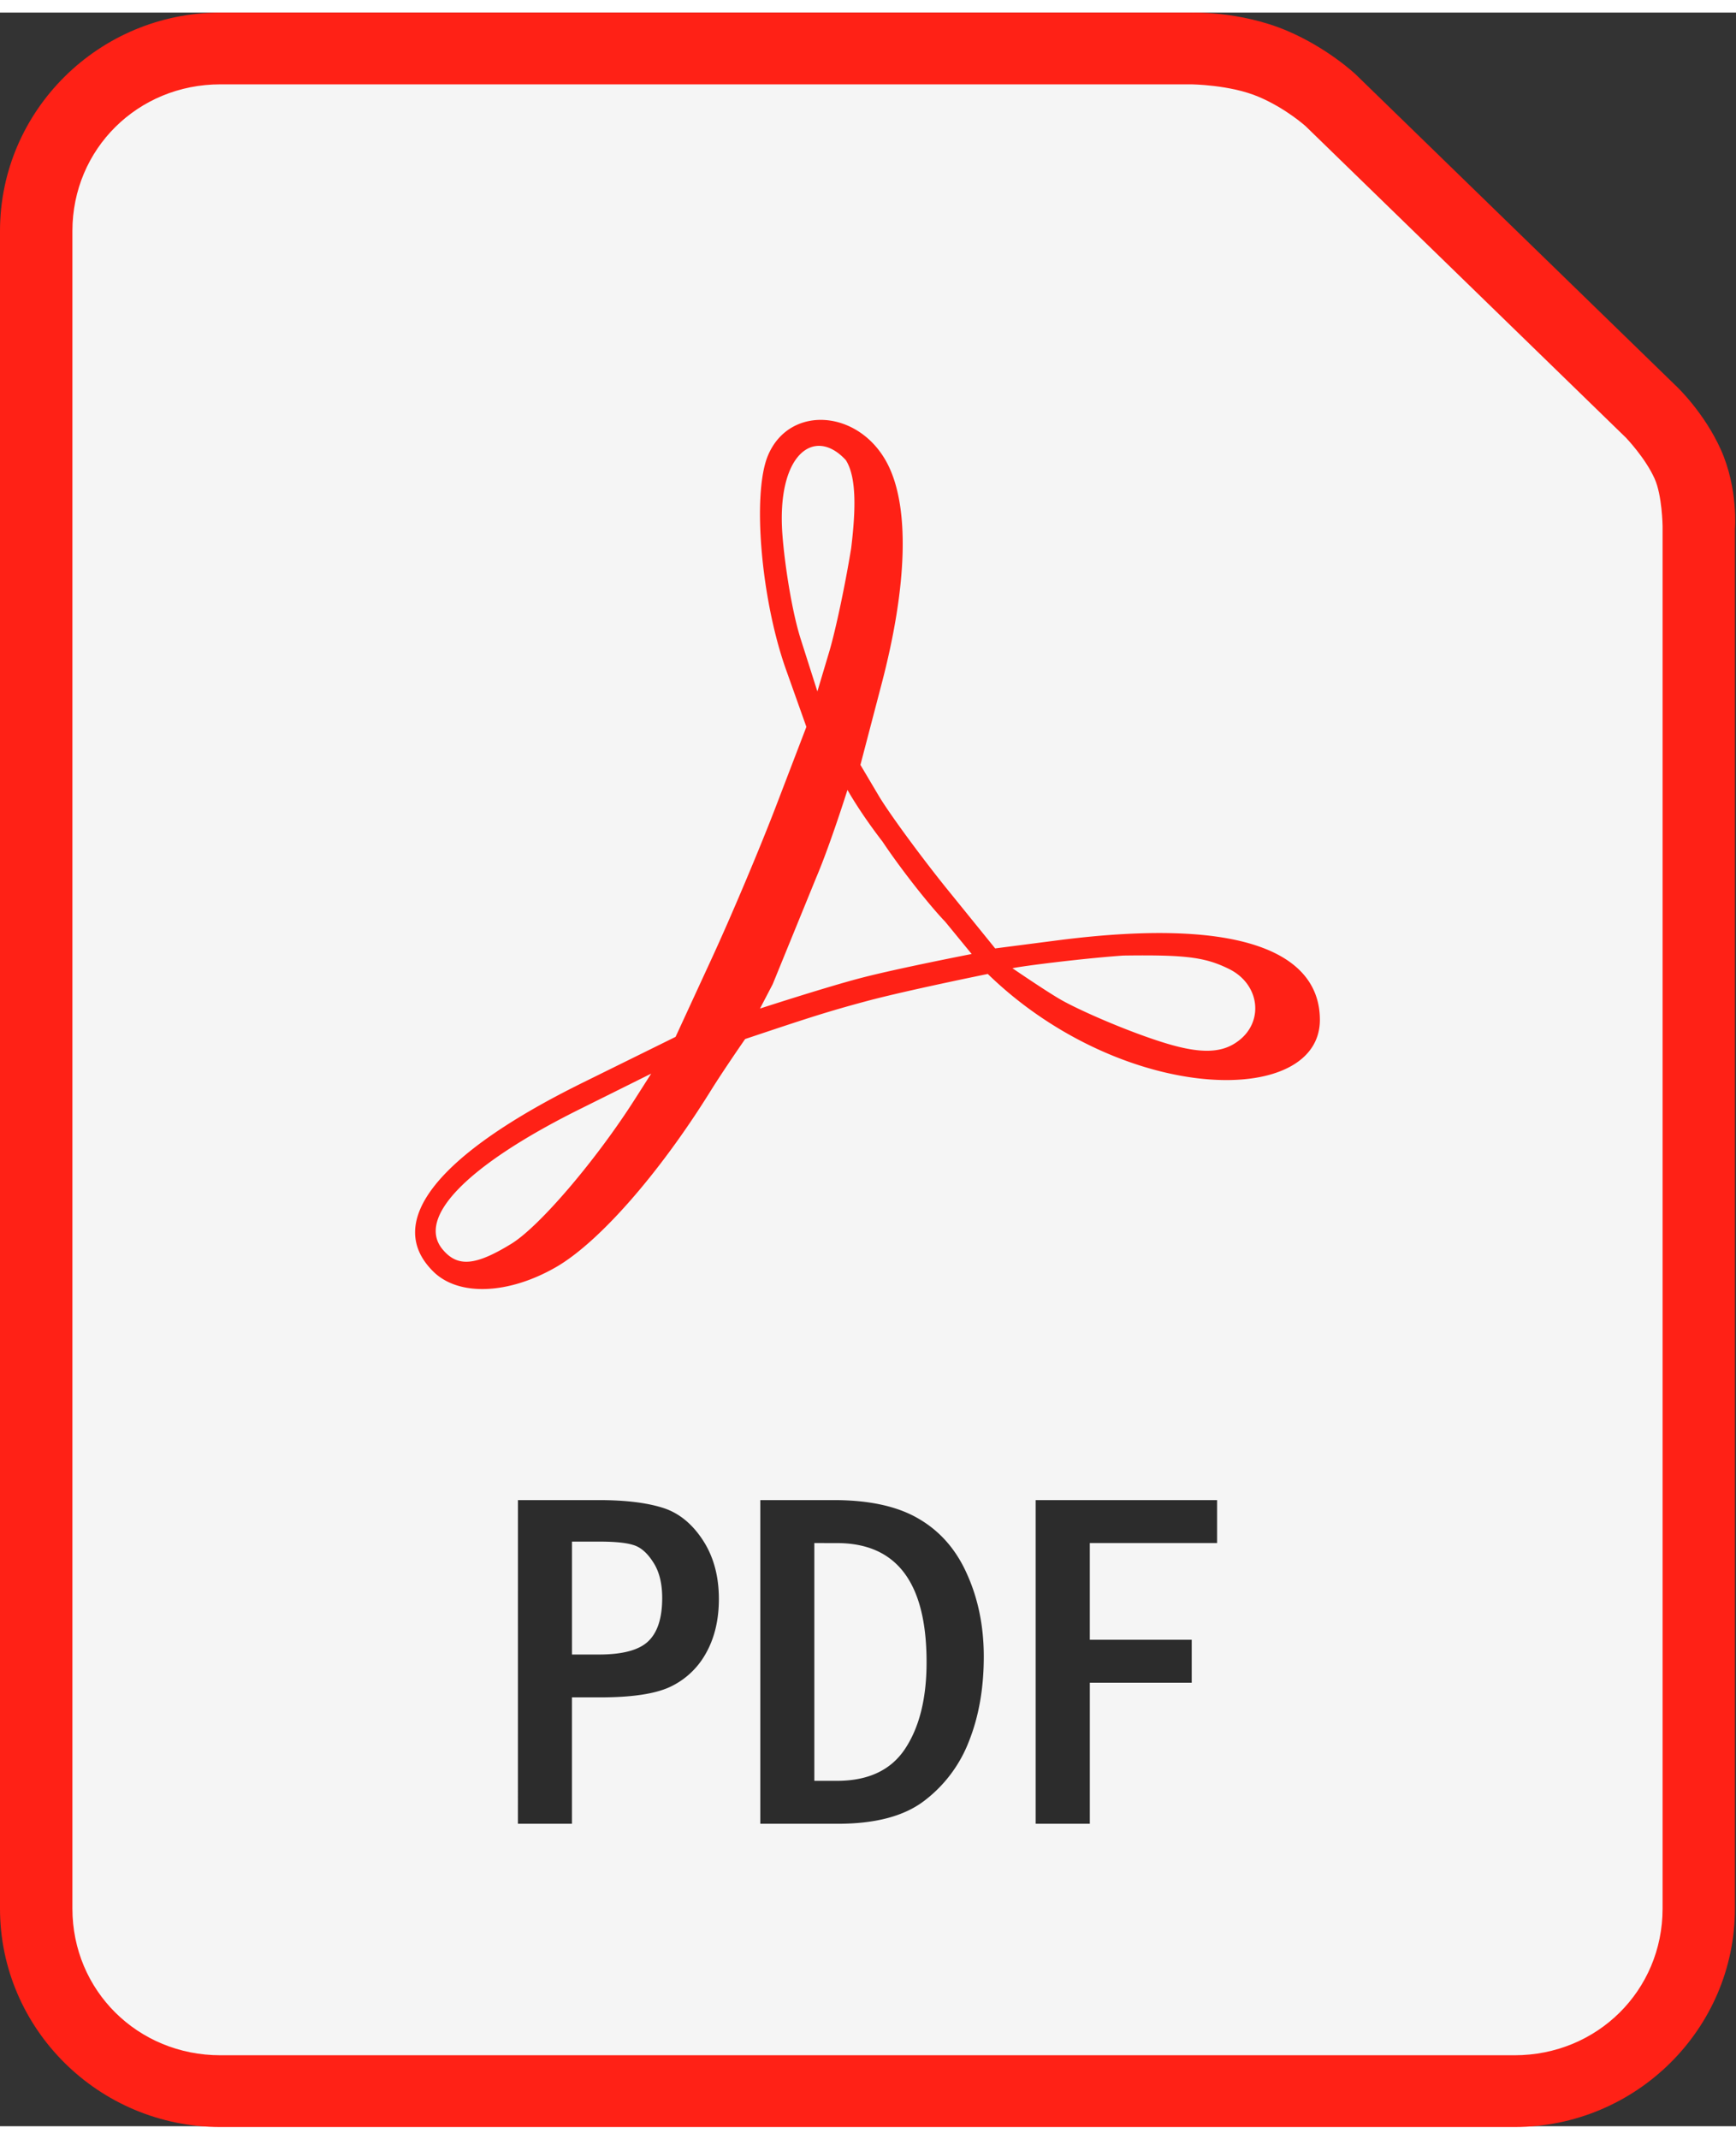
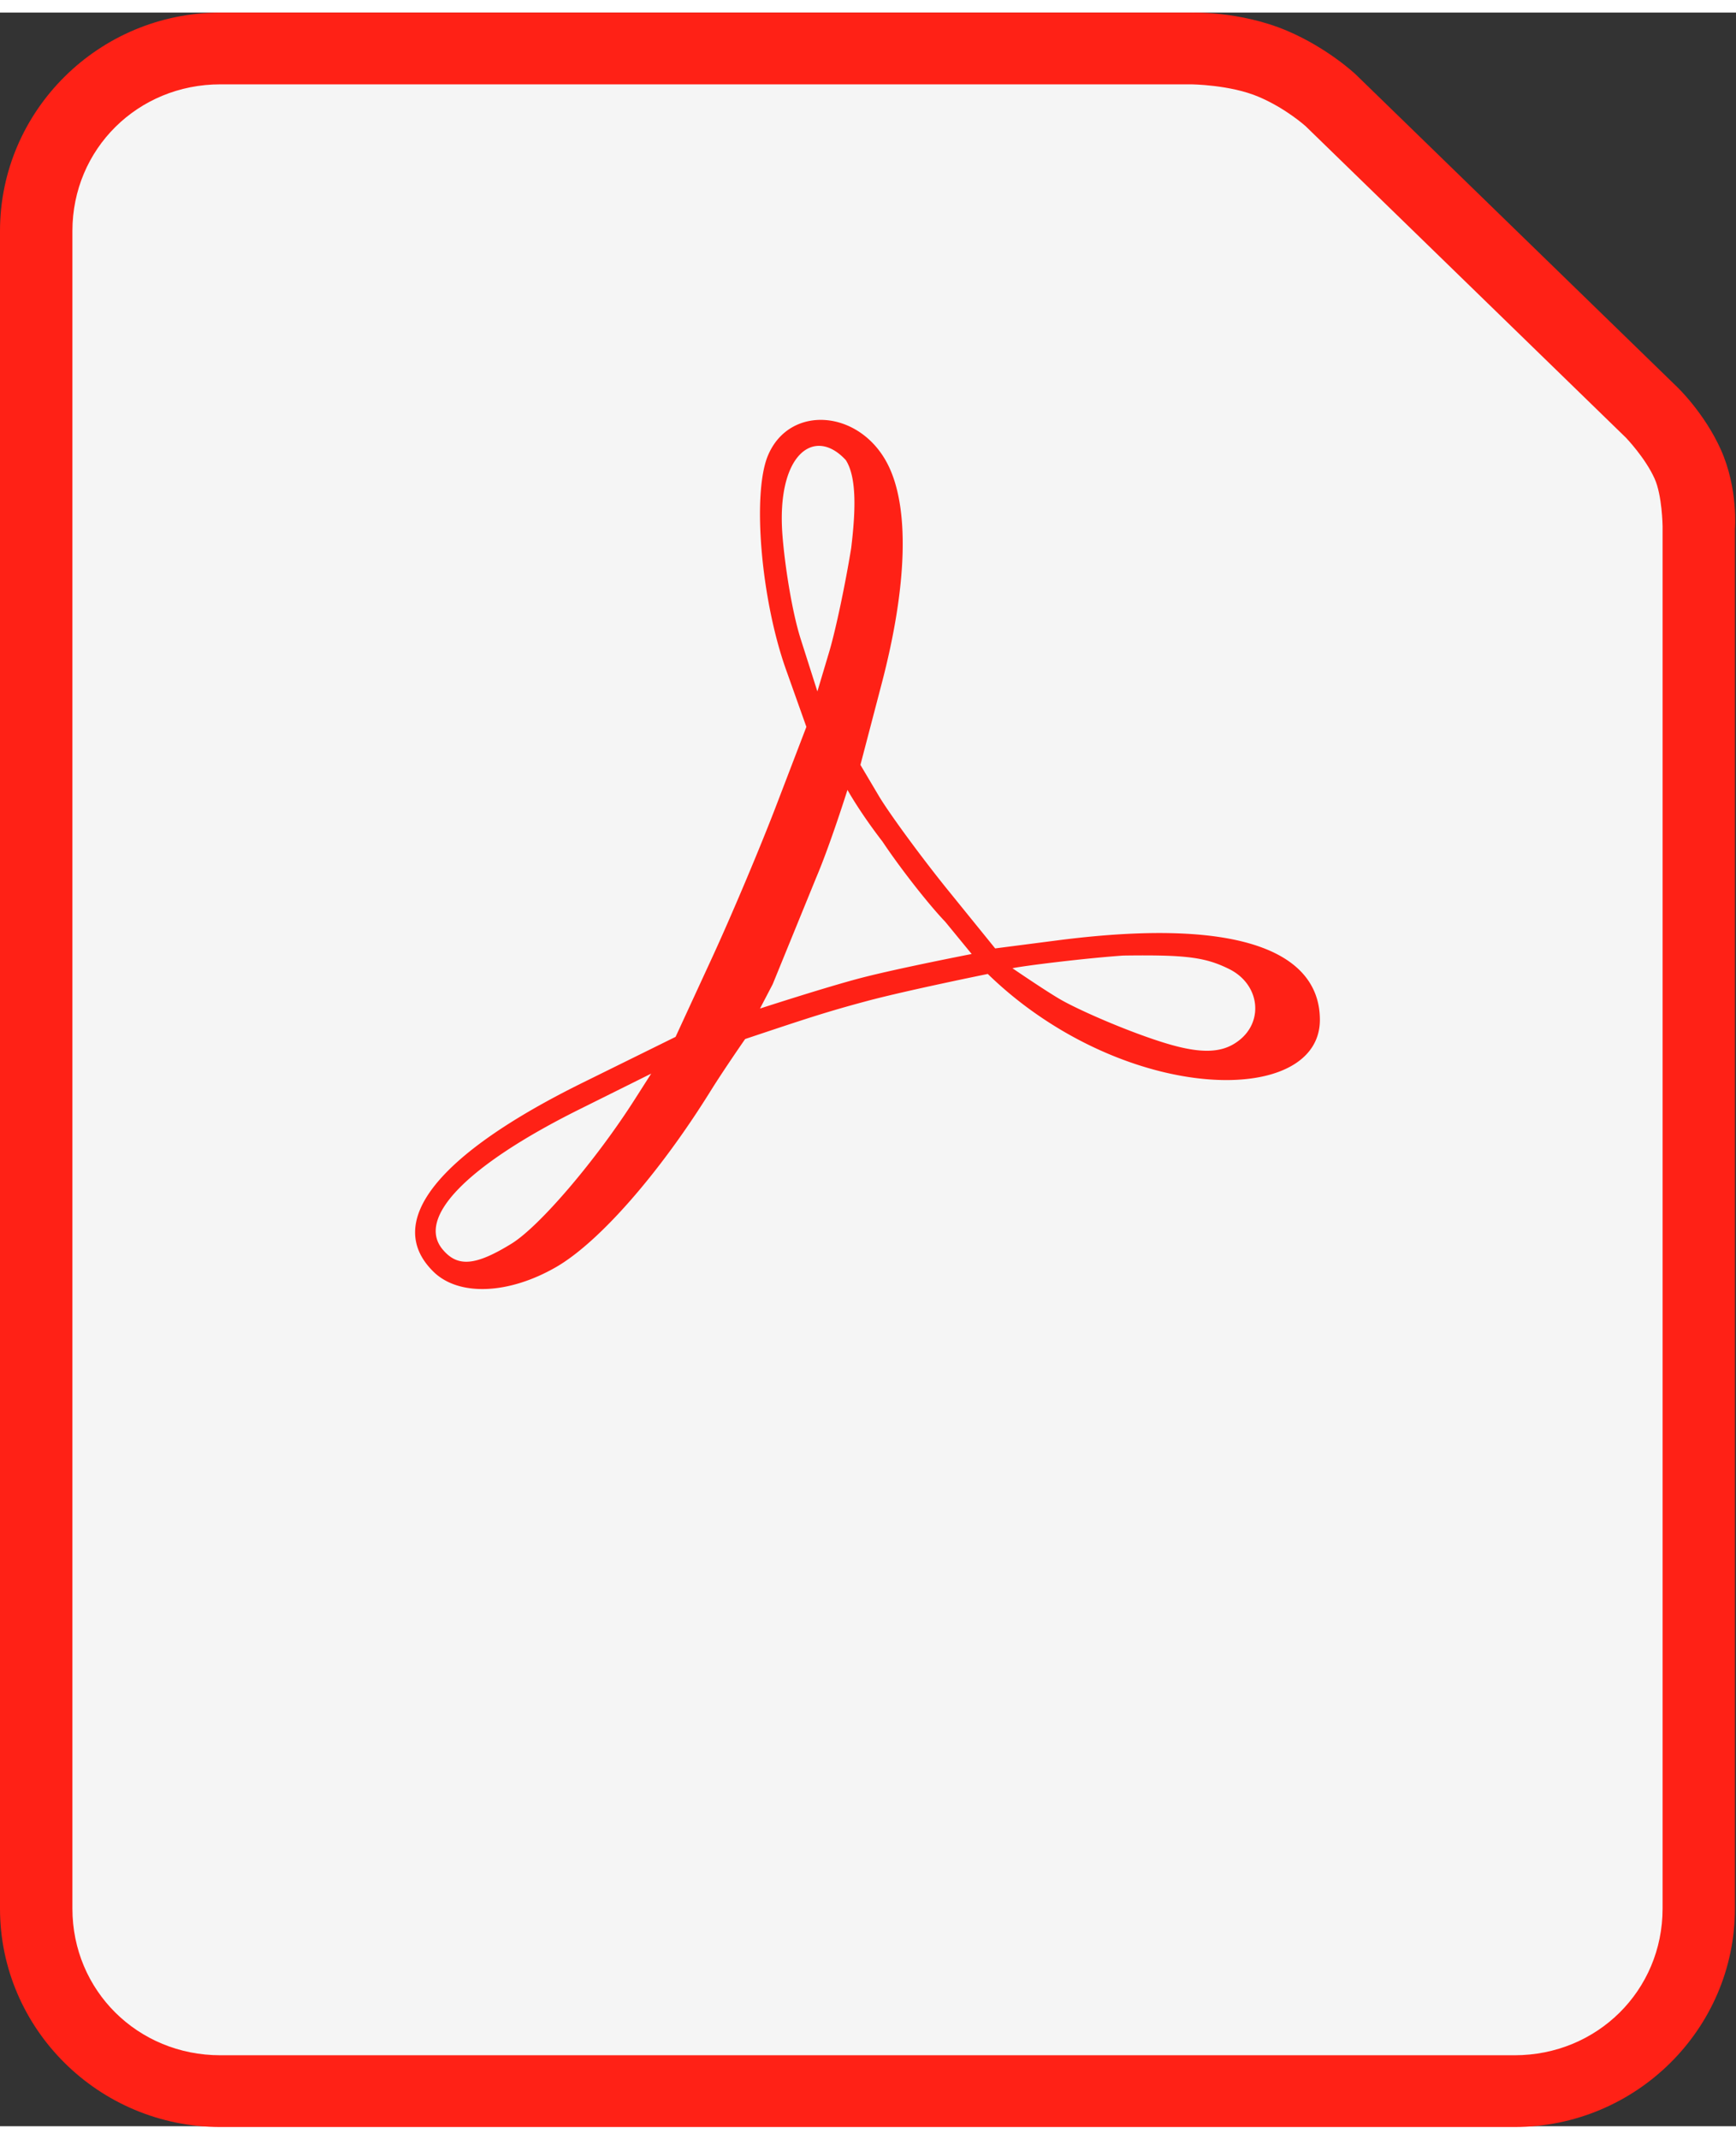
<svg xmlns="http://www.w3.org/2000/svg" width="69" height="85" viewBox="0 0 69 84">
  <rect x="0" y="0" width="69" height="84" fill="#333333" stroke="none" />
  <path d="M8.758 0C3.93 0 0 3.898 0 8.68v66.672c0 4.78 3.93 8.68 8.758 8.68h51.441c4.828 0 8.758-3.9 8.758-8.68v-54.82s.14-1.606-.562-3.169c-.66-1.465-1.735-2.484-1.735-2.484L53.887 2.46c-.02-.02-1.11-1.047-2.723-1.734-1.902-.809-3.863-.723-3.863-.723L47.328 0Zm0 0" style="stroke:none;fill-rule:nonzero;fill:#ff2116;fill-opacity:1" />
  <path d="M8.758 2.852h38.57c.031 0 1.574.015 2.7.496 1.085.46 1.855 1.16 1.863 1.164l.004.004 12.73 12.379s.77.8 1.14 1.628c.301.665.317 1.887.317 1.887v54.942c0 3.253-2.598 5.828-5.883 5.828H8.758c-3.285 0-5.88-2.575-5.88-5.828V8.68c0-3.254 2.595-5.828 5.88-5.828m0 0" style="stroke:none;fill-rule:nonzero;fill:#f5f5f5;fill-opacity:1" />
  <path d="M17.219 50.031c-1.98-1.96.16-4.656 5.976-7.52l3.657-1.804 1.425-3.09c.785-1.699 1.953-4.469 2.598-6.16l1.176-3.07-.809-2.274c-.996-2.797-1.351-6.996-.719-8.508.856-2.046 3.657-1.835 4.766.356.867 1.715.777 4.816-.25 8.727l-.84 3.21.739 1.247c.41.683 1.601 2.312 2.648 3.617l1.969 2.43 2.453-.317c7.785-1.008 10.453.703 10.453 3.156 0 3.098-6.113 3.356-11.25-.218a15.4 15.4 0 0 1-1.95-1.606s-3.214.652-4.796 1.074c-1.637.438-2.453.711-4.848 1.512 0 0-.84 1.207-1.387 2.086-2.035 3.27-4.414 5.98-6.113 6.969-1.902 1.101-3.894 1.18-4.898.183m3.105-1.101c1.113-.68 3.367-3.32 4.926-5.77l.633-.992-2.875 1.43c-4.442 2.215-6.473 4.297-5.414 5.558.593.711 1.3.653 2.73-.226m28.84-8.02c1.09-.758.93-2.277-.3-2.894-.958-.477-1.731-.575-4.216-.54-1.53.106-3.988.41-4.406.504 0 0 1.352.926 1.95 1.266.8.45 2.738 1.29 4.156 1.719 1.394.422 2.203.379 2.816-.055M37.57 36.133c-.66-.688-1.78-2.117-2.492-3.184-.93-1.207-1.394-2.058-1.394-2.058s-.68 2.164-1.235 3.468l-1.738 4.258-.504.965s2.68-.871 4.043-1.223c1.441-.375 4.371-.945 4.371-.945ZM33.832 21.28c.168-1.394.238-2.793-.215-3.496-1.254-1.36-2.773-.226-2.515 3.012.085 1.09.359 2.95.722 4.098l.664 2.085.469-1.57c.258-.863.648-2.722.875-4.129m0 0" style="stroke:none;fill-rule:nonzero;fill:#ff2116;fill-opacity:1" />
-   <path d="M20.586 59.117H23.8q1.54 0 2.5.293.96.283 1.617 1.27.656.984.656 2.367c0 .848-.18 1.578-.531 2.187a3.15 3.15 0 0 1-1.438 1.32q-.895.404-2.757.403h-1.114v5.023h-2.148Zm2.148 1.649v4.488h1.067q1.423 0 1.969-.531.55-.527.55-1.715 0-.885-.363-1.43-.357-.557-.797-.68-.427-.133-1.36-.132Zm7.485-1.649h2.922c1.41 0 2.539.246 3.382.746q1.278.745 1.922 2.215c.438.977.657 2.067.657 3.258q0 1.886-.59 3.367a5.4 5.4 0 0 1-1.79 2.375q-1.194.903-3.421.902h-3.082Zm2.148 1.707v9.45h.895q1.875.001 2.718-1.282.85-1.292.848-3.437c0-3.157-1.187-4.73-3.566-4.73Zm8.797-1.707h7.211v1.707h-5.059v3.844h4.051v1.707h-4.05v5.605h-2.153Zm0 0" style="stroke:none;fill-rule:nonzero;fill:#2c2c2c;fill-opacity:1" />
</svg>